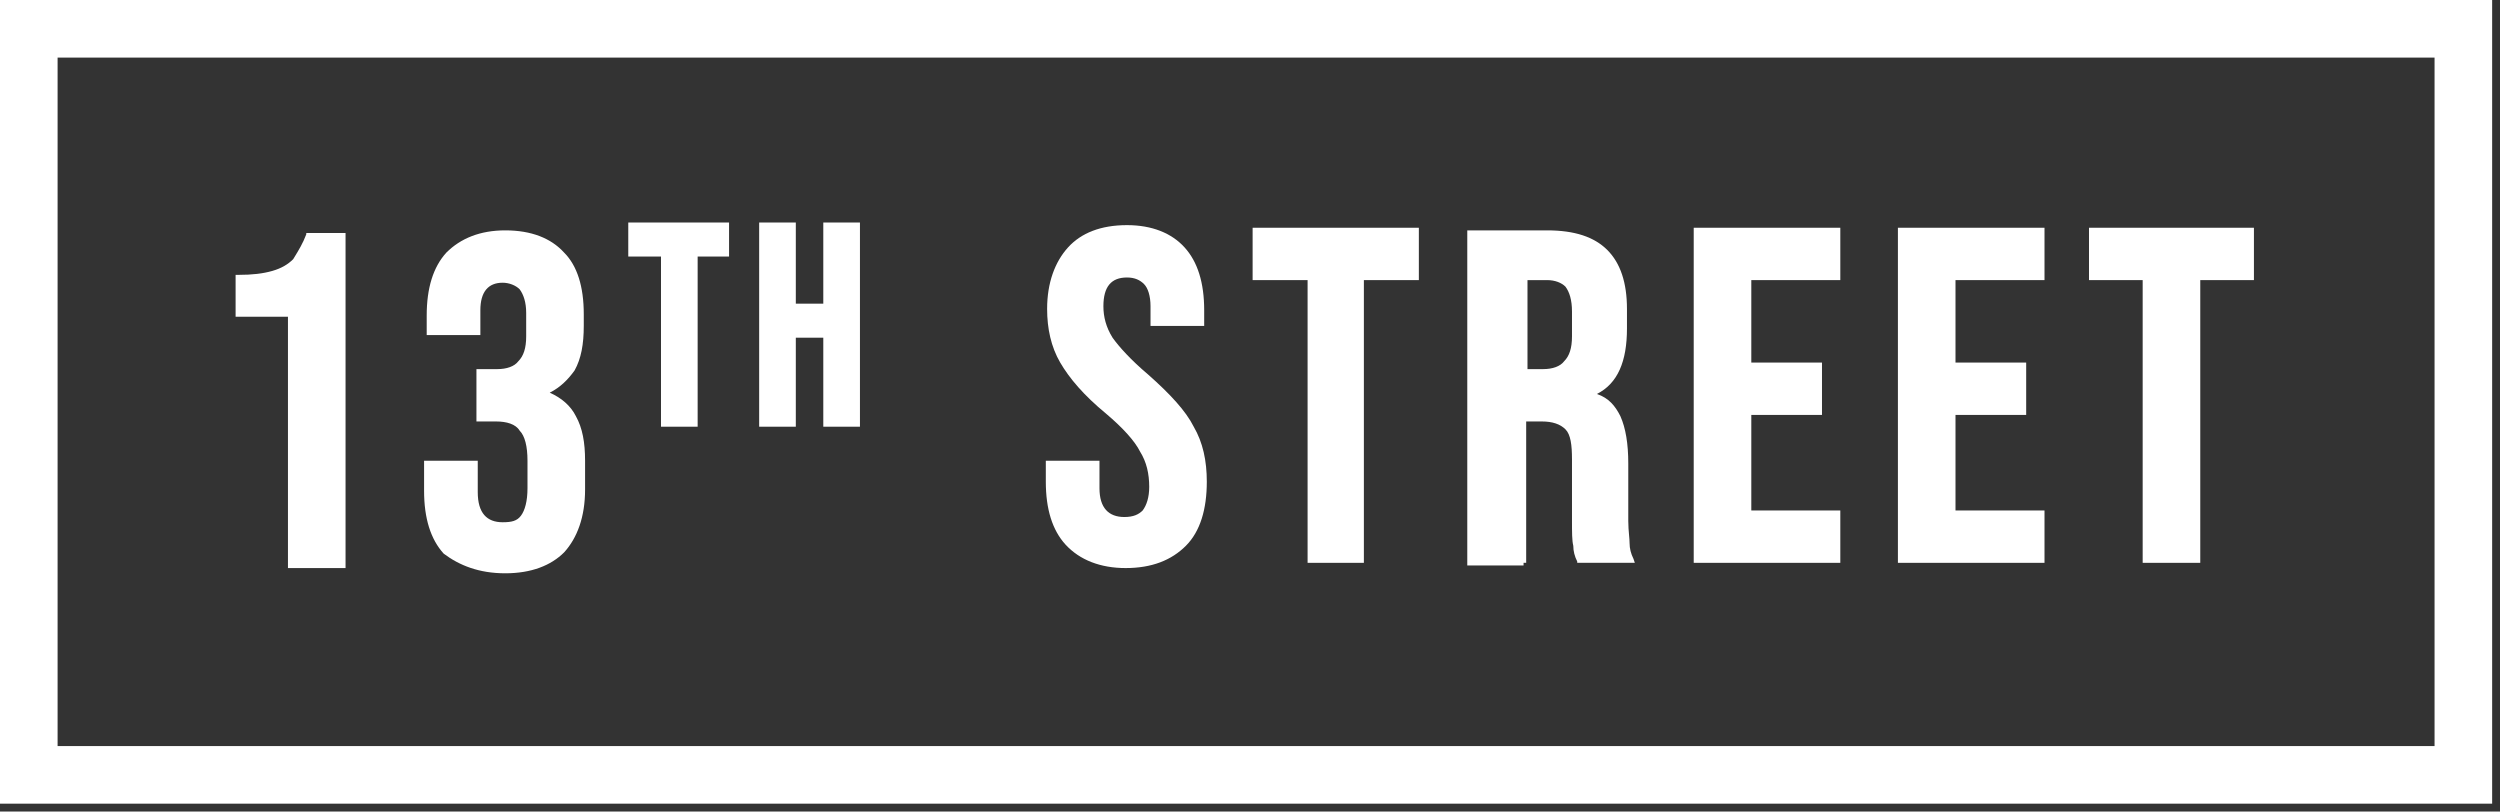
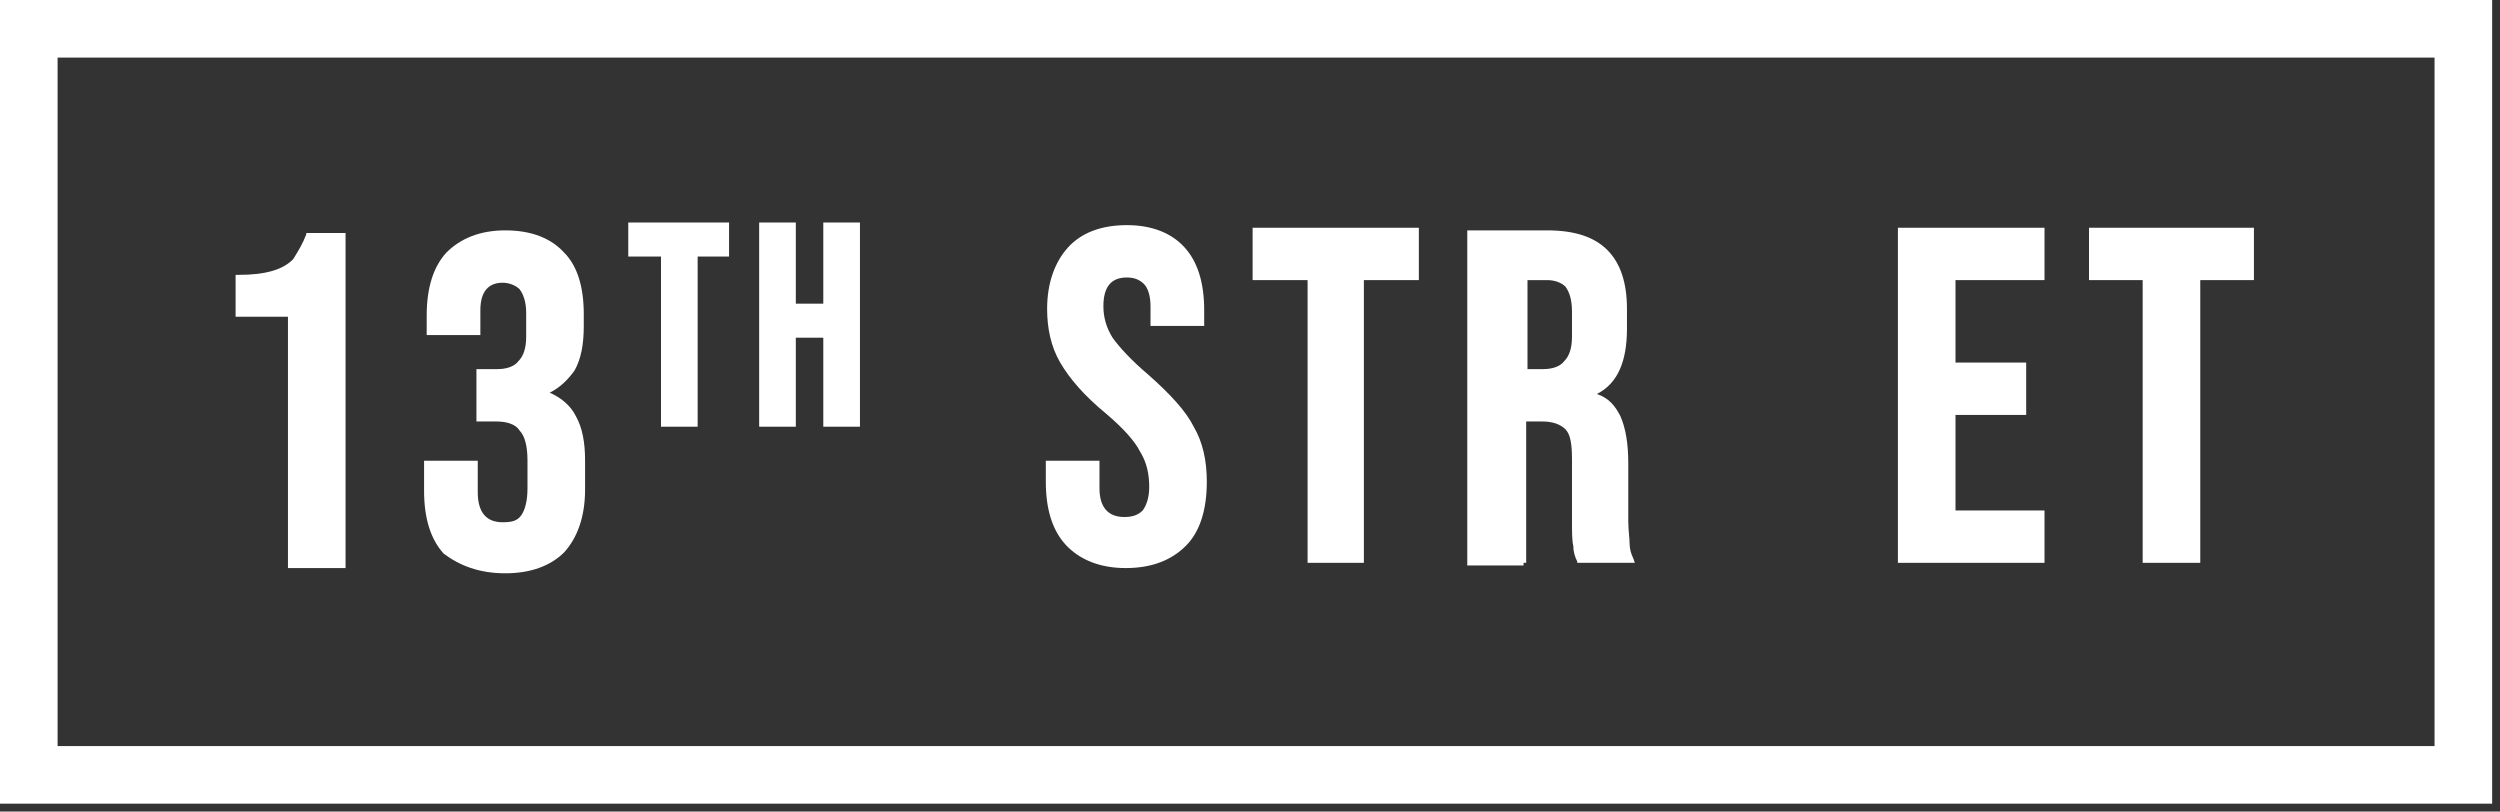
<svg xmlns="http://www.w3.org/2000/svg" width="191" height="62" viewBox="0 0 191 62" fill="none">
  <rect x="0" y="0" width="191" height="62" fill="#333333" stroke="none" />
  <path d="M0 0V61.4H190.4V0H0ZM186 57H4.4V4.4H186V57Z" fill="white" />
  <path d="M50.5 19.6V32.6H53.3V19.6H55.7V17H48V19.6H50.5Z" fill="white" />
  <path d="M90.6 41.7C89.5 42.8 88 43.4 86 43.4C84.1 43.4 82.5 42.8 81.4 41.6C80.4 40.5 79.9 38.9 79.9 36.8V35.2H84V37.3C84 38.8 84.7 39.5 85.9 39.5C86.6 39.5 87 39.3 87.3 39C87.6 38.6 87.8 38 87.8 37.2C87.8 36.2 87.6 35.3 87.1 34.5C86.7 33.7 85.8 32.7 84.5 31.6C82.8 30.2 81.7 28.9 81 27.7C80.3 26.5 80 25.1 80 23.6C80 21.6 80.6 20 81.6 18.9C82.6 17.8 84.1 17.2 86.1 17.2C88 17.2 89.5 17.8 90.5 18.9C91.5 20 92 21.6 92 23.7V24.9H87.9V23.4C87.9 22.6 87.7 22 87.4 21.7C87.1 21.4 86.7 21.2 86.1 21.2C84.9 21.2 84.3 21.9 84.3 23.4C84.3 24.2 84.5 25 85 25.8C85.5 26.5 86.4 27.5 87.7 28.6C89.4 30.1 90.6 31.4 91.2 32.6C91.9 33.8 92.2 35.2 92.2 36.8C92.2 38.9 91.7 40.6 90.6 41.7Z" fill="white" />
  <path d="M99.9 21.4H95.7V17.4H108.4V21.4H104.2V43H99.9V21.4Z" fill="white" />
  <path fill-rule="evenodd" clip-rule="evenodd" d="M116.4 43H116.6V32.2H117.8C118.6 32.2 119.2 32.4 119.6 32.8C120 33.2 120.1 34 120.1 35.1V39.7C120.1 40.7 120.1 41.3 120.2 41.7C120.2 42.1 120.3 42.5 120.5 42.9V43H124.9L124.8 42.7C124.6 42.3 124.5 41.9 124.5 41.5C124.5 41.328 124.481 41.119 124.46 40.88C124.432 40.565 124.4 40.199 124.4 39.8V35.4C124.4 33.9 124.2 32.7 123.8 31.8C123.4 31 122.9 30.4 122 30.1C123.6 29.3 124.3 27.6 124.3 25.1V23.6C124.3 21.6 123.8 20.1 122.8 19.1C121.8 18.1 120.3 17.6 118.2 17.6H112.1V43.2H116.4V43ZM116.7 21.4H118.2C118.8 21.4 119.3 21.6 119.6 21.9C119.9 22.3 120.1 22.9 120.1 23.8V25.7C120.1 26.6 119.9 27.2 119.5 27.6C119.2 28 118.6 28.2 117.9 28.2H116.7V21.4Z" fill="white" />
-   <path d="M129.4 43V17.4H140.6V21.4H133.8V27.7H139.2V31.7H133.8V39H140.6V43H129.4Z" fill="white" />
  <path d="M156.2 43V39H149.4V31.7H154.8V27.7H149.4V21.4H156.2V17.4H145V43H156.2Z" fill="white" />
  <path d="M163.7 21.4H159.6V17.4H172.2V21.4H168.1V43H163.7V21.4Z" fill="white" />
  <path d="M60.8 32.6H58V17H60.8V23.2H62.9V17H65.7V32.6H62.9V25.8H60.8V32.6Z" fill="white" />
  <path d="M22 24.2V43.4H26.4V17.8H23.4V17.9C23.145 18.581 22.817 19.117 22.54 19.57C22.491 19.649 22.445 19.726 22.4 19.8C22 20.2 21.5 20.5 20.8 20.7C20.1 20.9 19.3 21 18.2 21H18V24.2H22Z" fill="white" />
  <path d="M43.1 42.2C42.1 43.2 40.6 43.8 38.6 43.8C36.6 43.8 35.1 43.2 33.9 42.3C32.9 41.2 32.4 39.6 32.4 37.5V35.2H36.5V37.6C36.5 39.2 37.2 39.9 38.4 39.9C39.1 39.9 39.5 39.8 39.8 39.4C40.1 39 40.3 38.3 40.3 37.3V35.2C40.3 34.1 40.1 33.3 39.7 32.9C39.4 32.4 38.7 32.2 37.9 32.2H36.4V28.2H38C38.7 28.2 39.3 28 39.6 27.6C40 27.2 40.2 26.6 40.2 25.7V23.9C40.2 23.1 40 22.5 39.7 22.1C39.4 21.8 38.9 21.6 38.4 21.6C37.3 21.6 36.7 22.3 36.7 23.7V25.6H32.6V24.1C32.6 22 33.1 20.4 34.1 19.3C35.2 18.2 36.7 17.6 38.6 17.6C40.6 17.6 42.1 18.2 43.1 19.3C44.1 20.3 44.6 21.9 44.6 24V24.9C44.6 26.3 44.4 27.4 43.9 28.3C43.4 29 42.8 29.6 42 30C42.9 30.4 43.6 31 44 31.8C44.5 32.7 44.7 33.8 44.7 35.2V37.4C44.7 39.5 44.1 41.1 43.1 42.2Z" fill="white" />
</svg>